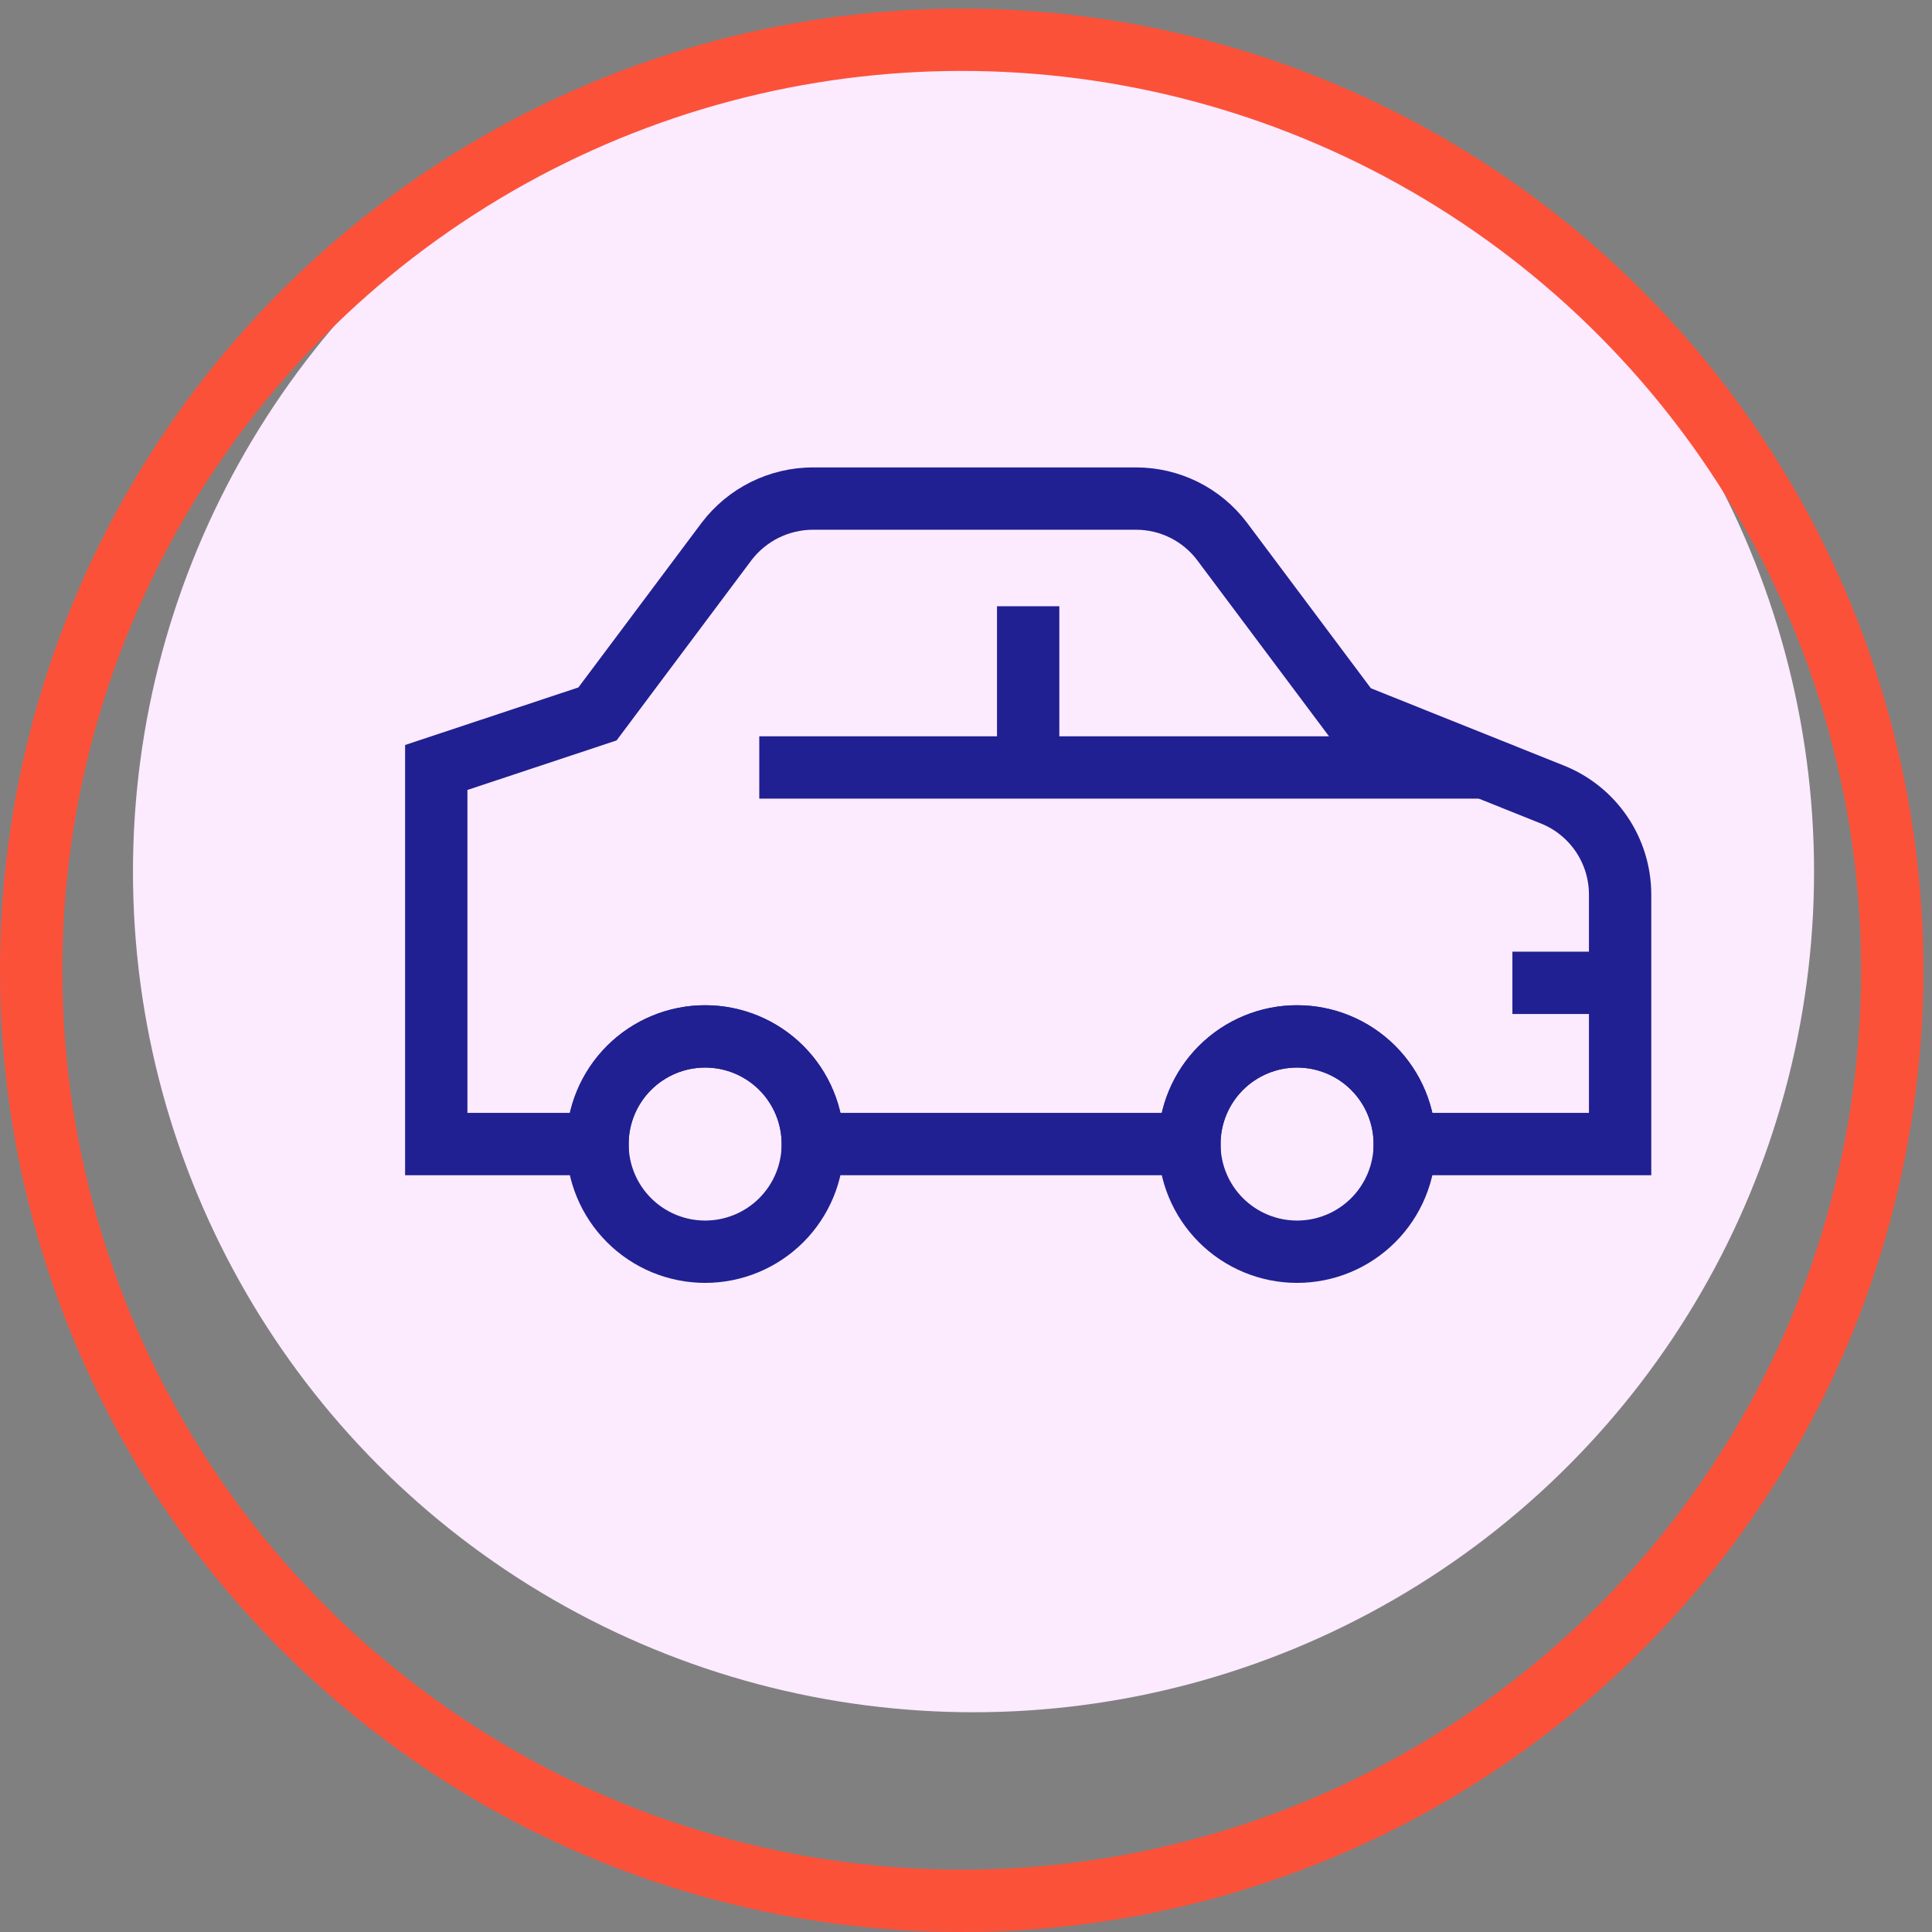
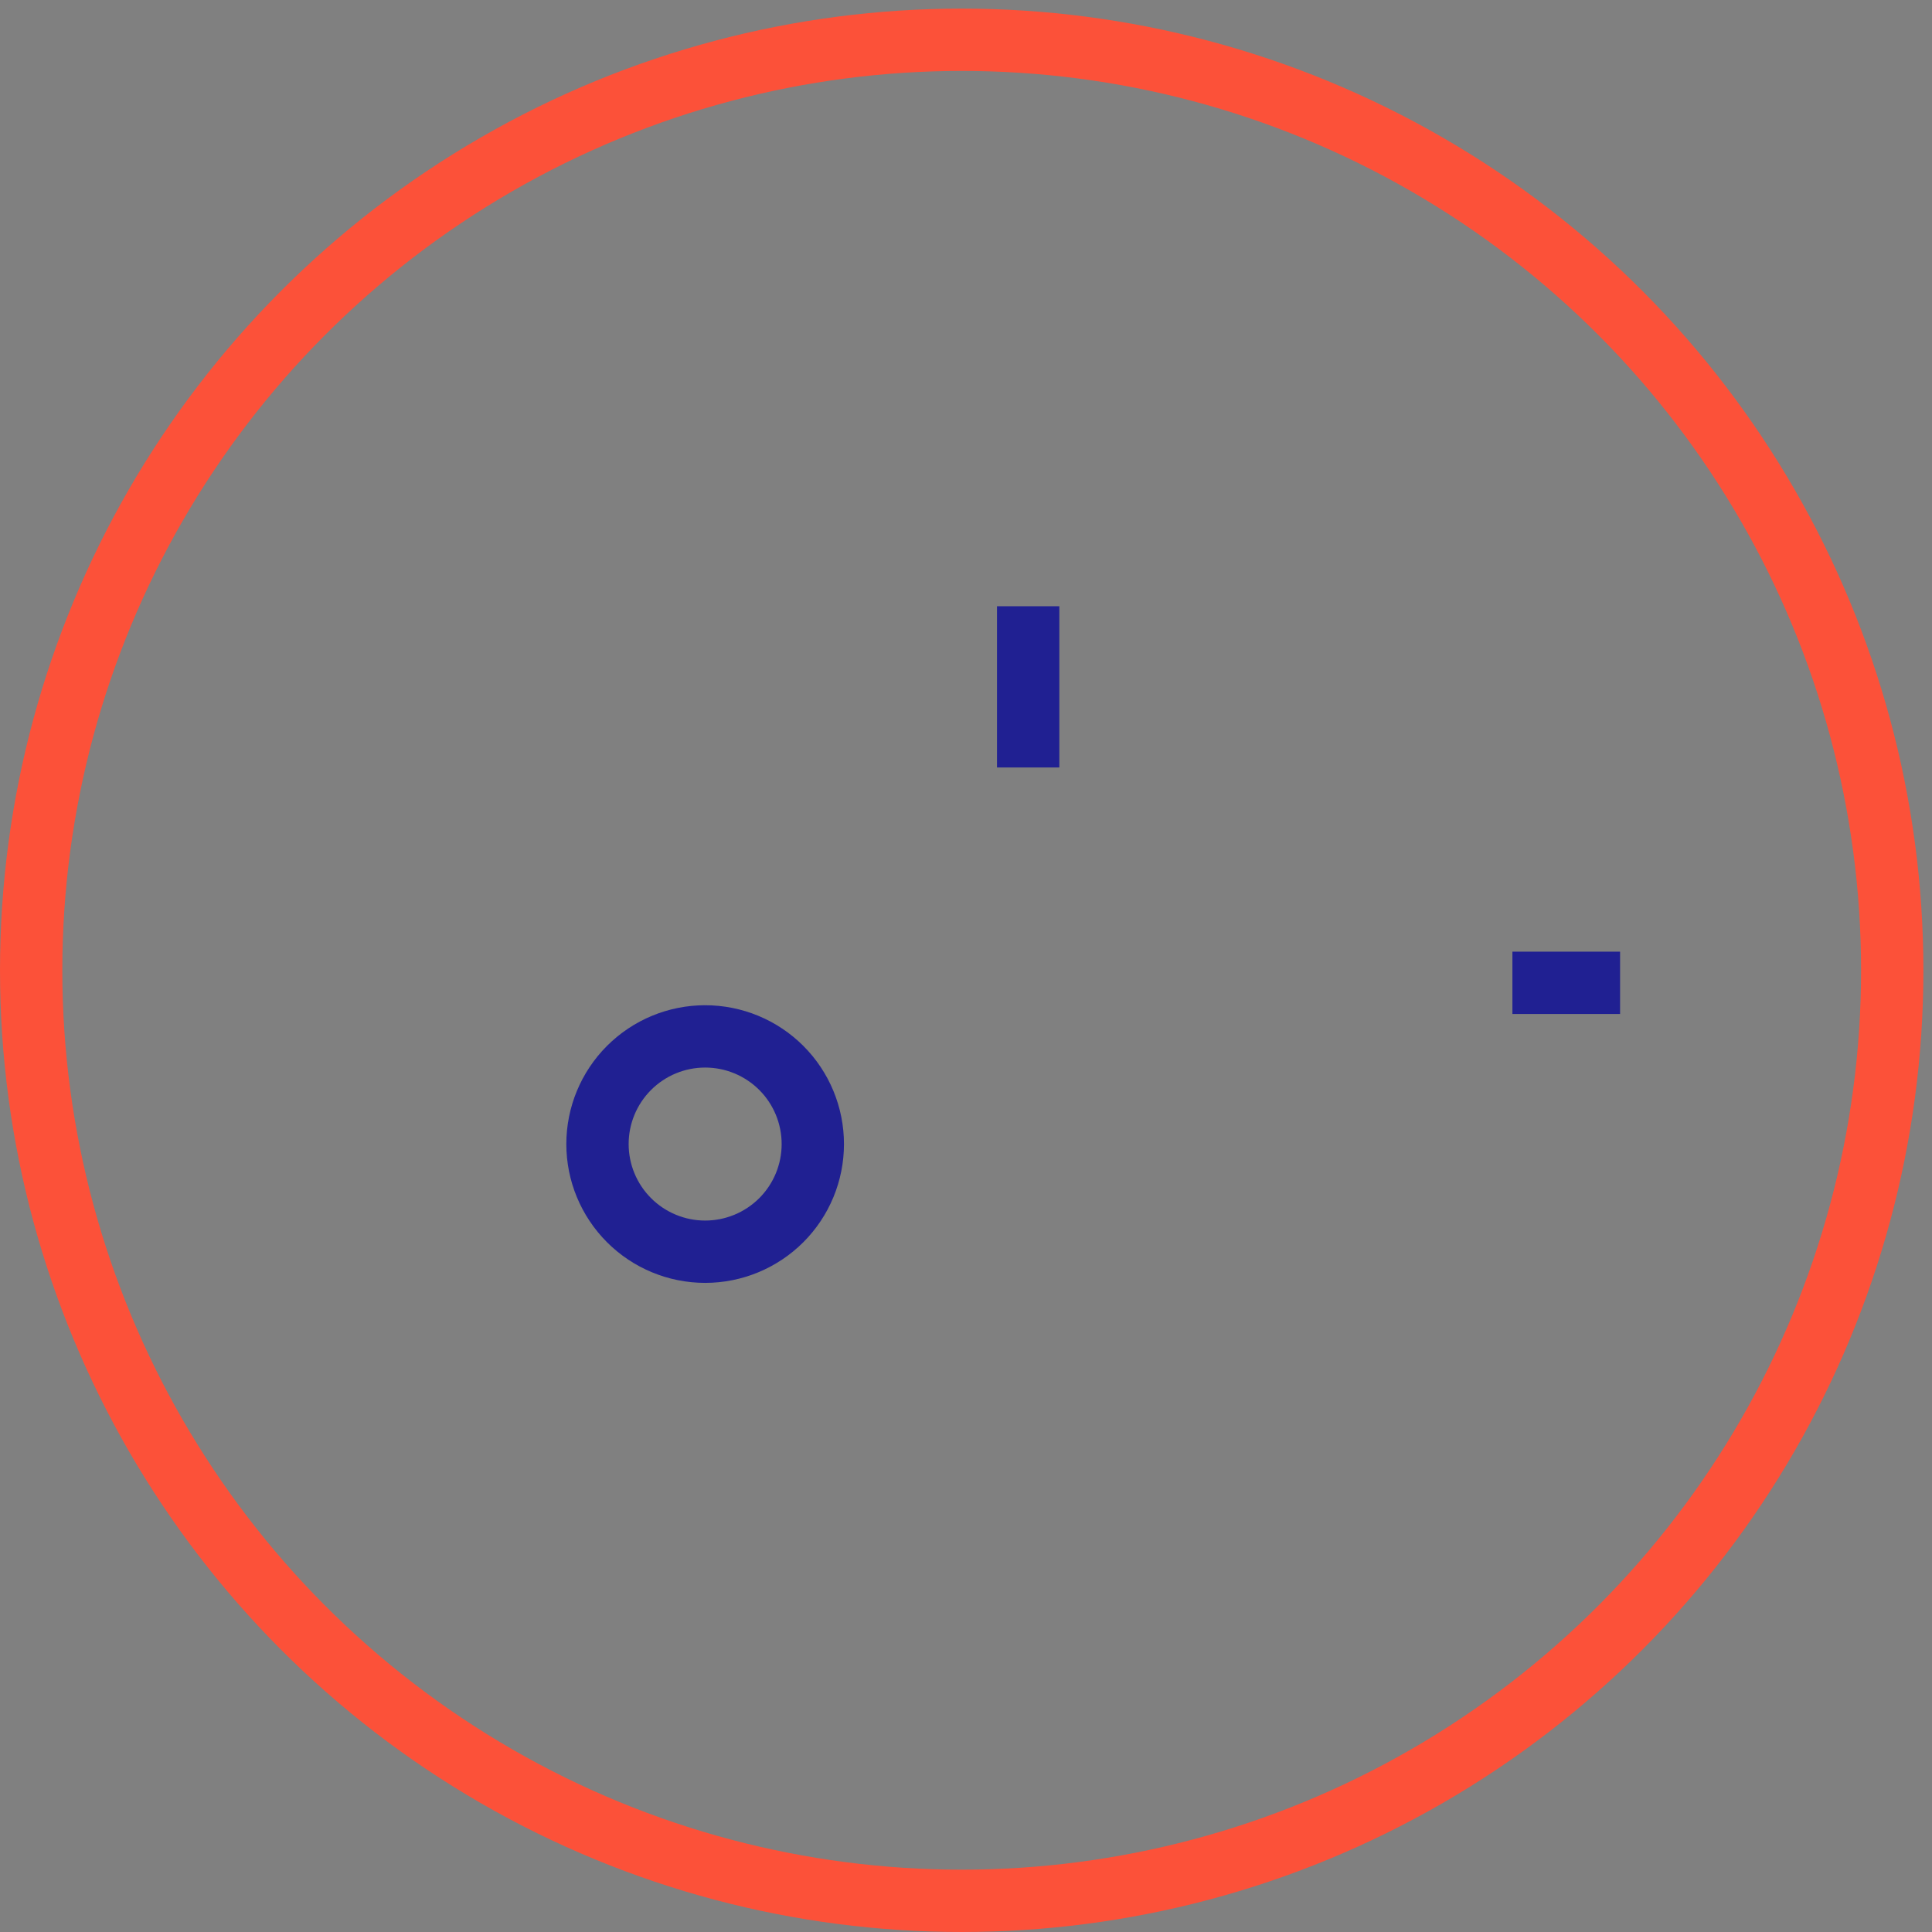
<svg xmlns="http://www.w3.org/2000/svg" width="62" height="62" viewBox="0 0 62 62" fill="none">
  <rect x="0" y="0" width="62" height="62" fill="#808080" stroke="none" />
-   <circle cx="31.241" cy="27.974" r="26.974" fill="#FCEAFF" />
  <circle cx="30.862" cy="31.138" r="29.862" stroke="#FC5139" stroke-width="2" />
-   <path d="M36.451 16H26.085C25.549 16.001 25.02 16.126 24.54 16.364C24.06 16.603 23.642 16.949 23.317 17.375L19.174 22.911L14 24.629V36.714H19.174C19.174 35.797 19.538 34.919 20.186 34.271C20.834 33.623 21.713 33.259 22.629 33.259C23.546 33.259 24.425 33.623 25.073 34.271C25.721 34.919 26.085 35.797 26.085 36.714H38.169C38.169 35.797 38.533 34.919 39.181 34.271C39.829 33.623 40.708 33.259 41.625 33.259C42.541 33.259 43.42 33.623 44.068 34.271C44.716 34.919 45.08 35.797 45.08 36.714H51.991V28.7C51.989 28.01 51.782 27.337 51.395 26.766C51.008 26.196 50.46 25.754 49.82 25.498L43.361 22.911L39.218 17.375C38.895 16.947 38.477 16.599 37.997 16.361C37.516 16.122 36.987 15.999 36.451 16Z" stroke="#202092" stroke-width="2" stroke-miterlimit="10" />
-   <path d="M38.169 36.714C38.169 37.63 38.533 38.509 39.181 39.157C39.829 39.805 40.708 40.169 41.624 40.169C42.541 40.169 43.42 39.805 44.068 39.157C44.716 38.509 45.08 37.63 45.08 36.714C45.08 35.798 44.716 34.919 44.068 34.271C43.42 33.623 42.541 33.259 41.624 33.259C40.708 33.259 39.829 33.623 39.181 34.271C38.533 34.919 38.169 35.798 38.169 36.714Z" stroke="#202092" stroke-width="2" stroke-miterlimit="10" />
  <path d="M19.174 36.714C19.174 37.63 19.538 38.509 20.186 39.157C20.834 39.805 21.713 40.169 22.629 40.169C23.546 40.169 24.424 39.805 25.073 39.157C25.721 38.509 26.084 37.63 26.084 36.714C26.084 35.798 25.721 34.919 25.073 34.271C24.424 33.623 23.546 33.259 22.629 33.259C21.713 33.259 20.834 33.623 20.186 34.271C19.538 34.919 19.174 35.798 19.174 36.714Z" stroke="#202092" stroke-width="2" stroke-miterlimit="10" />
-   <path d="M47.649 24.629H24.366" stroke="#202092" stroke-width="2" stroke-miterlimit="10" />
  <path d="M48.535 31.54H51.99" stroke="#202092" stroke-width="2" stroke-miterlimit="10" />
  <path d="M32.995 19.455V24.629" stroke="#202092" stroke-width="2" stroke-miterlimit="10" />
</svg>